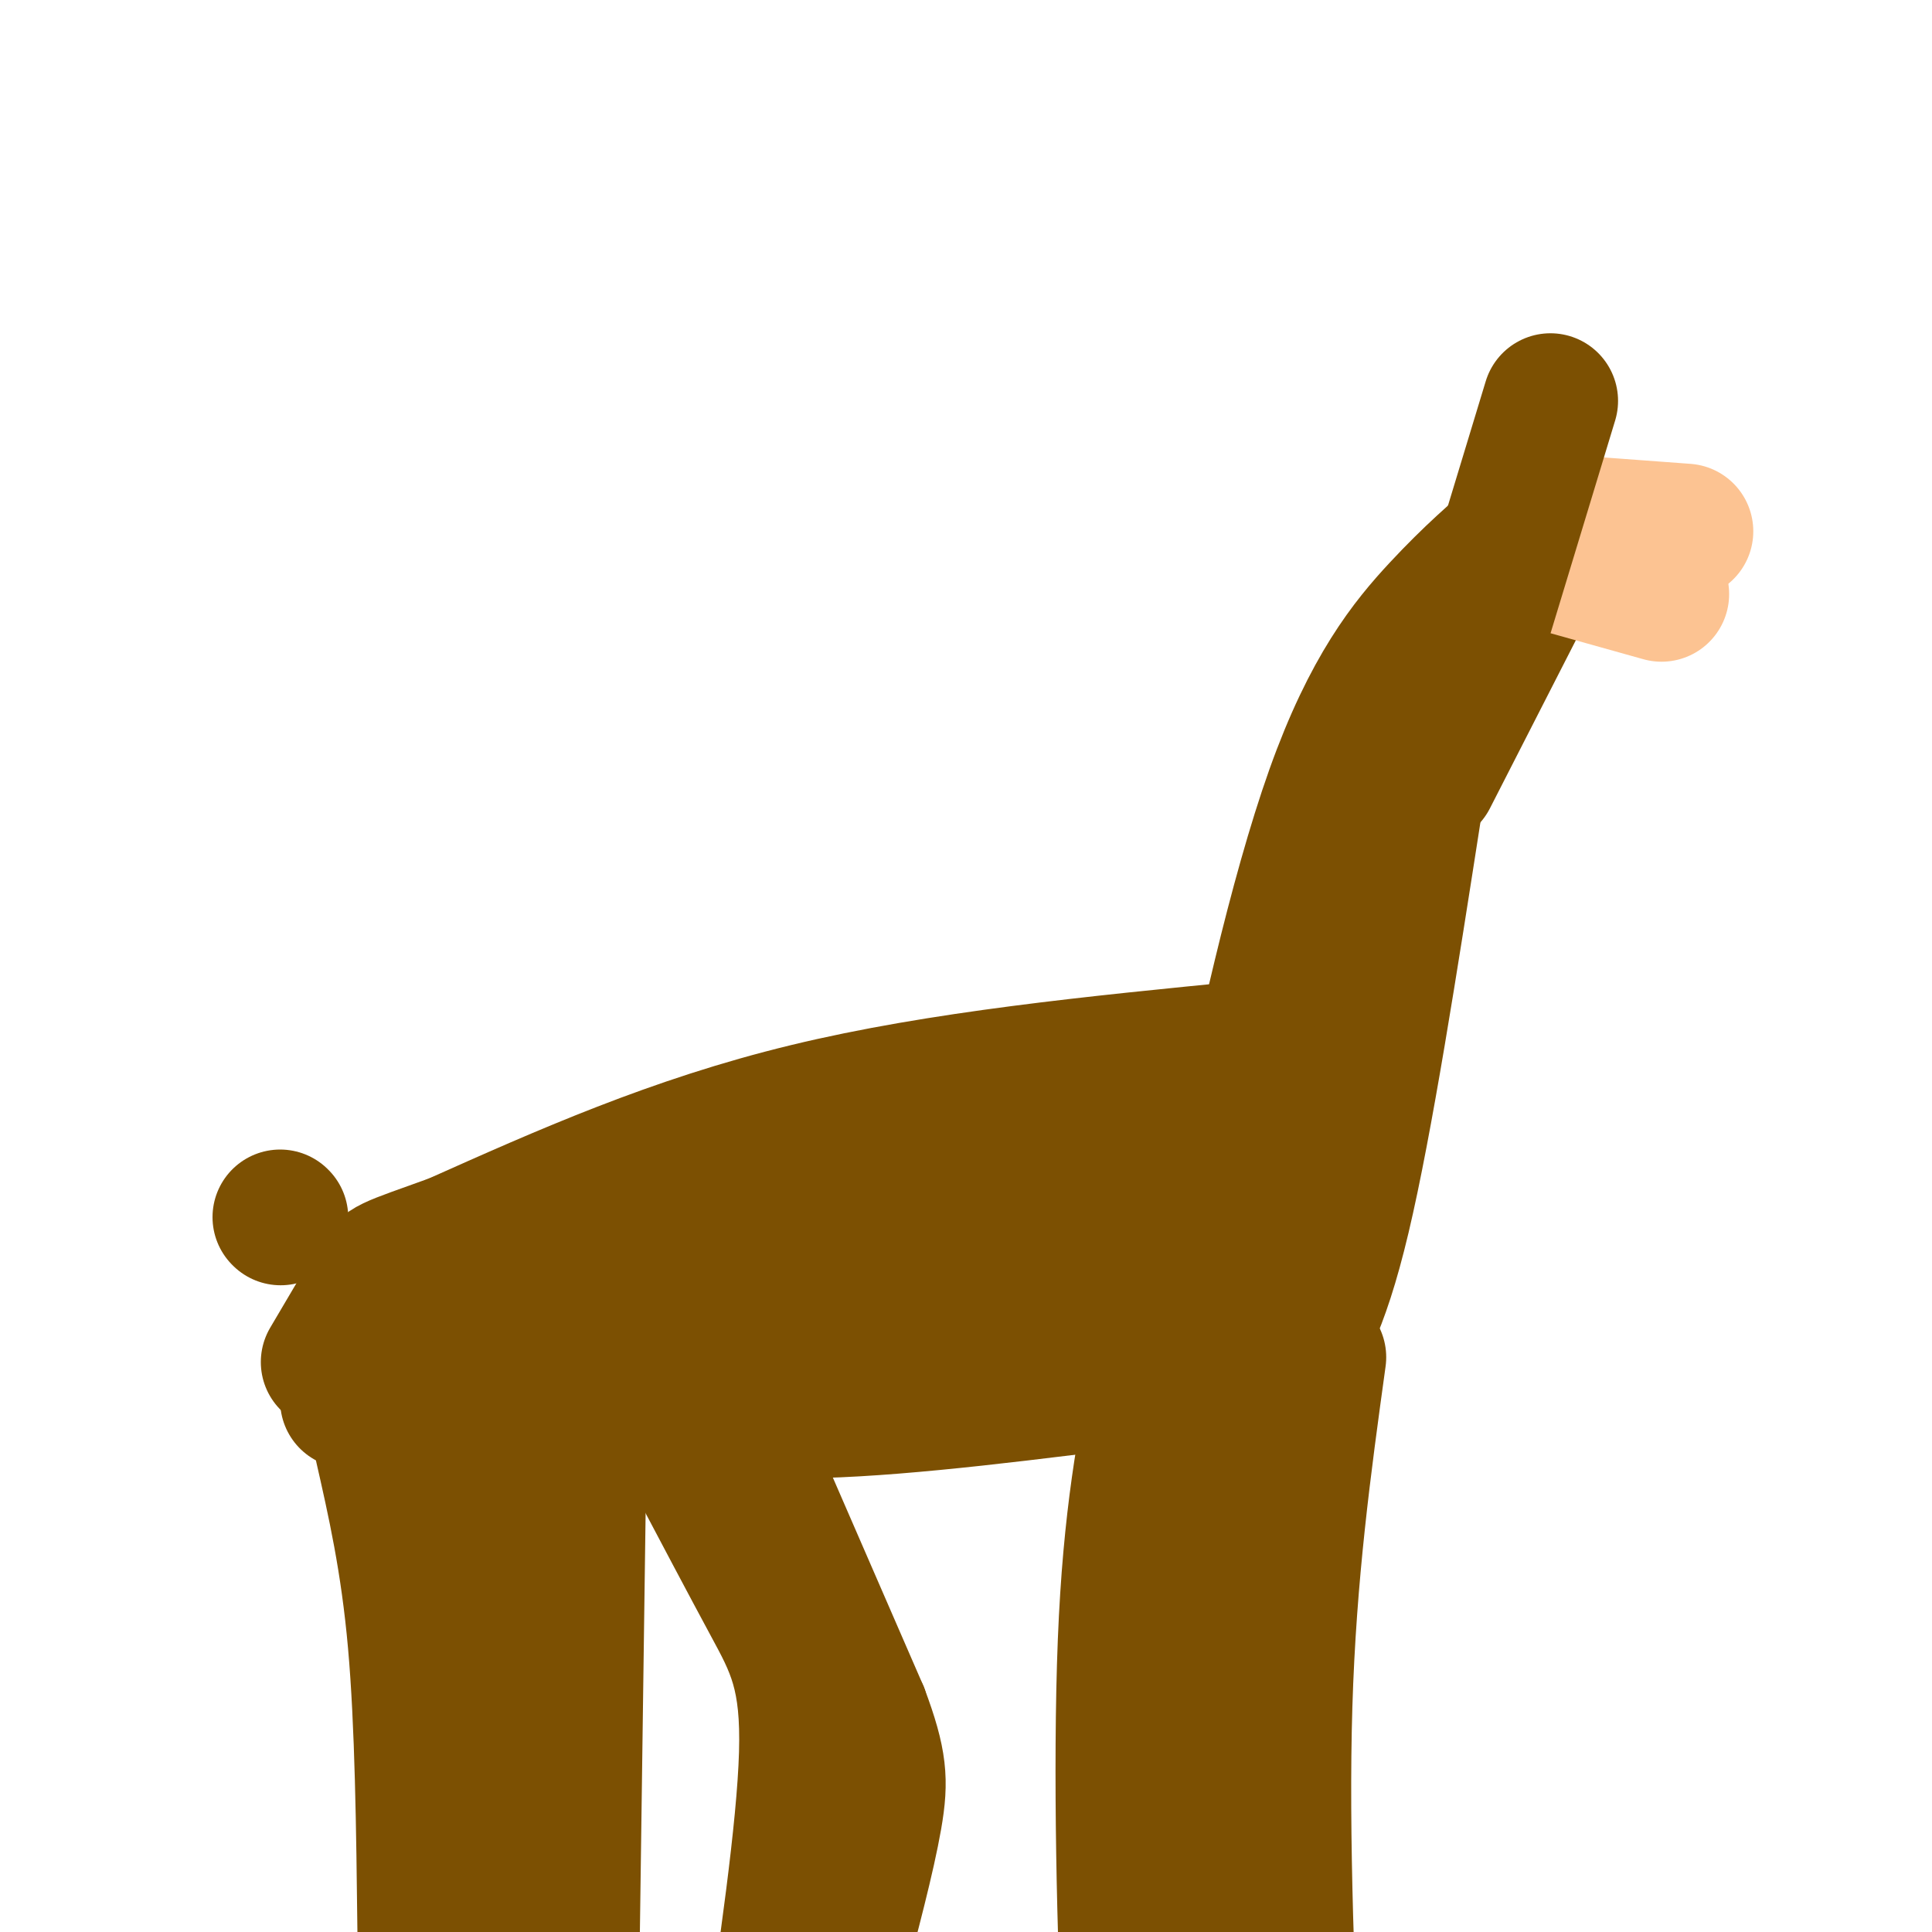
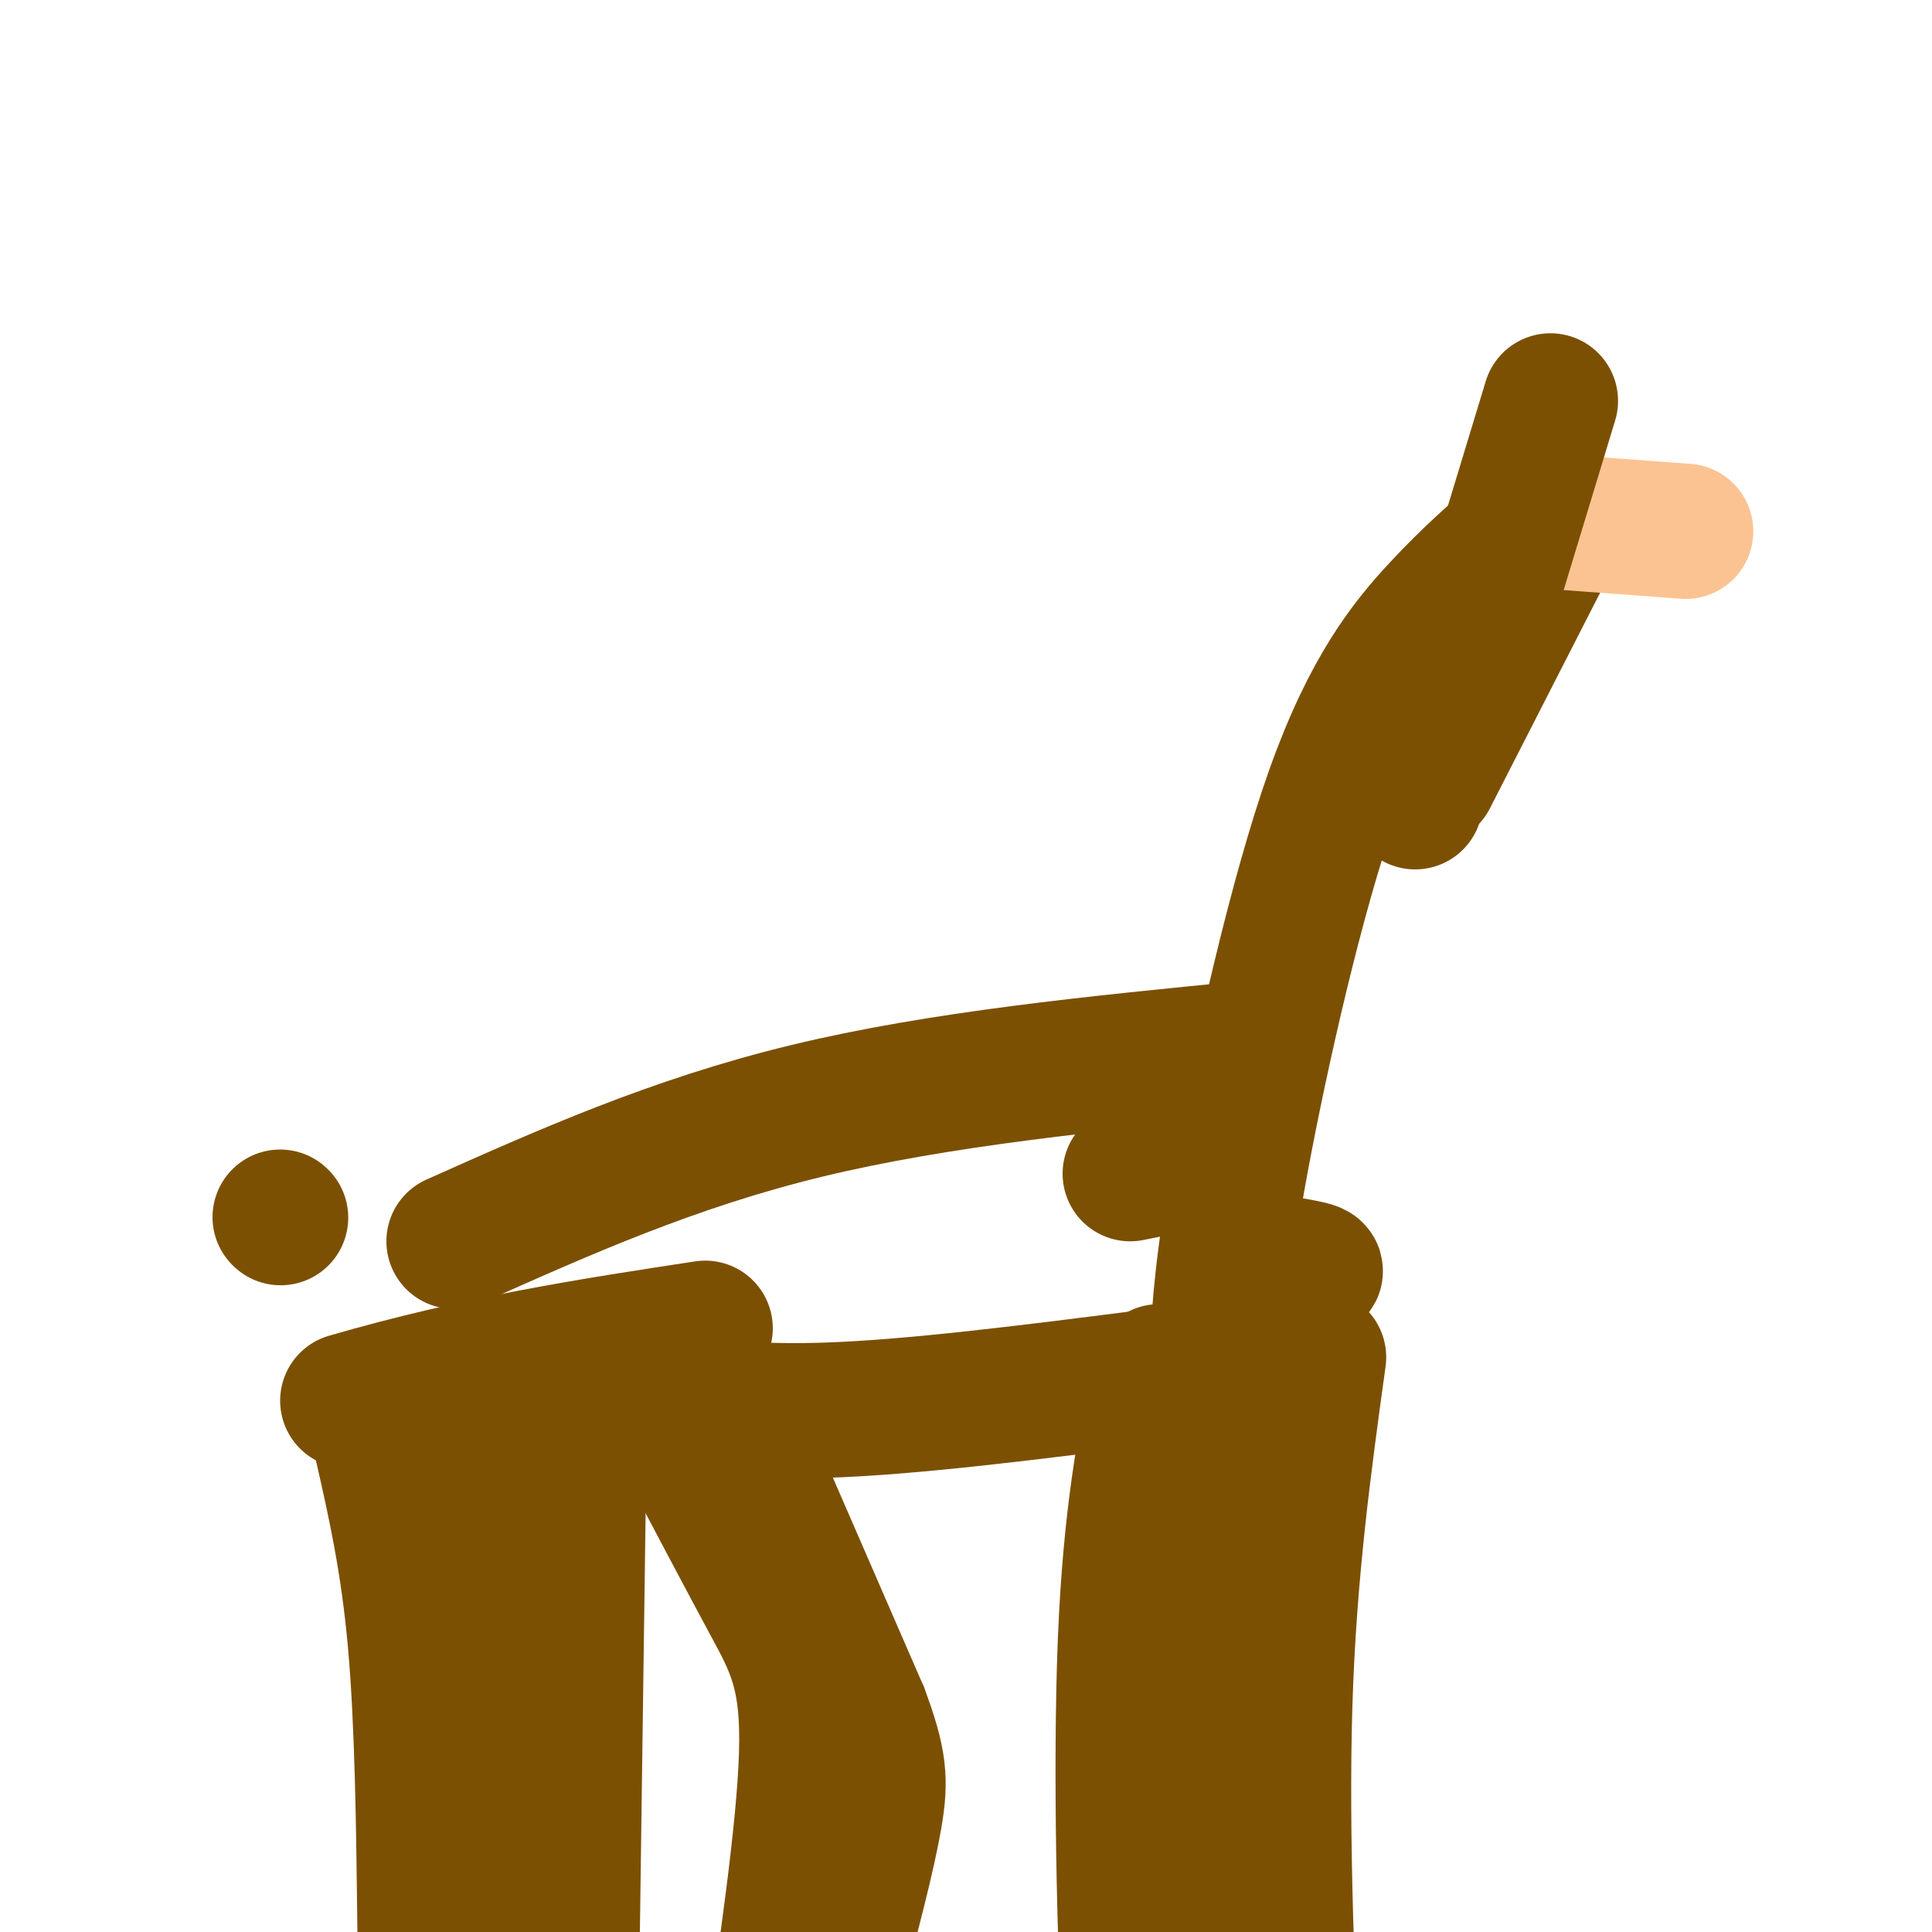
<svg xmlns="http://www.w3.org/2000/svg" viewBox="0 0 400 400" version="1.1">
  <g fill="none" stroke="rgb(124,80,2)" stroke-width="28" stroke-linecap="round" stroke-linejoin="round">
    <path d="M79,299c2.750,12.083 5.500,24.167 7,41c1.500,16.833 1.750,38.417 2,60" />
    <path d="M108,301c0.000,0.000 -4.000,121.000 -4,121" />
    <path d="M87,299c14.178,-3.644 28.356,-7.289 41,-8c12.644,-0.711 23.756,1.511 42,1c18.244,-0.511 43.622,-3.756 69,-7" />
    <path d="M239,285c16.167,-0.833 22.083,0.583 28,2" />
    <path d="M240,284c-2.978,15.022 -5.956,30.044 -7,56c-1.044,25.956 -0.156,62.844 1,83c1.156,20.156 2.578,23.578 4,27" />
    <path d="M273,281c-3.083,22.333 -6.167,44.667 -7,72c-0.833,27.333 0.583,59.667 2,92" />
    <path d="M254,295c-3.222,25.333 -6.444,50.667 -8,69c-1.556,18.333 -1.444,29.667 0,39c1.444,9.333 4.222,16.667 7,24" />
-     <path d="M265,284c4.167,-6.167 8.333,-12.333 13,-32c4.667,-19.667 9.833,-52.833 15,-86" />
    <path d="M293,166c3.333,-16.000 4.167,-13.000 5,-10" />
    <path d="M296,161c0.000,0.000 23.000,-45.000 23,-45" />
    <path d="M315,110c-5.232,4.488 -10.464,8.976 -17,16c-6.536,7.024 -14.375,16.583 -22,38c-7.625,21.417 -15.036,54.690 -19,76c-3.964,21.310 -4.482,30.655 -5,40" />
-     <path d="M252,280c-1.000,7.667 -1.000,6.833 -1,6" />
    <path d="M259,217c-32.250,3.167 -64.500,6.333 -92,13c-27.500,6.667 -50.250,16.833 -73,27" />
-     <path d="M94,257c-14.467,5.222 -14.133,4.778 -16,8c-1.867,3.222 -5.933,10.111 -10,17" />
-     <path d="M72,290c30.500,-12.083 61.000,-24.167 88,-32c27.000,-7.833 50.500,-11.417 74,-15" />
+     <path d="M72,290c27.000,-7.833 50.500,-11.417 74,-15" />
    <path d="M234,243c12.333,-2.500 6.167,-1.250 0,0" />
-     <path d="M100,287c12.400,-4.911 24.800,-9.822 36,-14c11.200,-4.178 21.200,-7.622 42,-9c20.800,-1.378 52.400,-0.689 84,0" />
    <path d="M262,264c15.000,-0.333 10.500,-1.167 6,-2" />
    <path d="M58,252c0.000,0.000 0.100,0.100 0.1,0.1" />
  </g>
  <g fill="none" stroke="rgb(252,195,146)" stroke-width="28" stroke-linecap="round" stroke-linejoin="round">
-     <path d="M319,116c0.000,0.000 25.000,7.000 25,7" />
    <path d="M322,108c0.000,0.000 27.000,2.000 27,2" />
  </g>
  <g fill="none" stroke="rgb(124,80,2)" stroke-width="28" stroke-linecap="round" stroke-linejoin="round">
    <path d="M304,139c0.000,0.000 17.000,-56.000 17,-56" />
    <path d="M120,289c0.000,0.000 -2.000,146.000 -2,146" />
  </g>
  <g fill="none" stroke="rgb(124,80,2)" stroke-width="20" stroke-linecap="round" stroke-linejoin="round">
    <path d="M162,307c0.000,0.000 20.000,46.000 20,46" />
    <path d="M182,353c4.133,11.022 4.467,15.578 3,24c-1.467,8.422 -4.733,20.711 -8,33" />
    <path d="M177,410c-1.333,5.500 -0.667,2.750 0,0" />
    <path d="M147,315c12.444,21.956 24.889,43.911 30,58c5.111,14.089 2.889,20.311 1,27c-1.889,6.689 -3.444,13.844 -5,21" />
    <path d="M173,421c-1.667,5.167 -3.333,7.583 -5,10" />
    <path d="M136,301c3.475,2.252 6.951,4.504 11,7c4.049,2.496 8.673,5.236 14,17c5.327,11.764 11.357,32.552 14,47c2.643,14.448 1.898,22.557 -1,31c-2.898,8.443 -7.949,17.222 -13,26" />
    <path d="M161,429c-2.833,5.500 -3.417,6.250 -4,7" />
    <path d="M139,302c6.222,11.778 12.444,23.556 17,32c4.556,8.444 7.444,13.556 7,29c-0.444,15.444 -4.222,41.222 -8,67" />
  </g>
</svg>